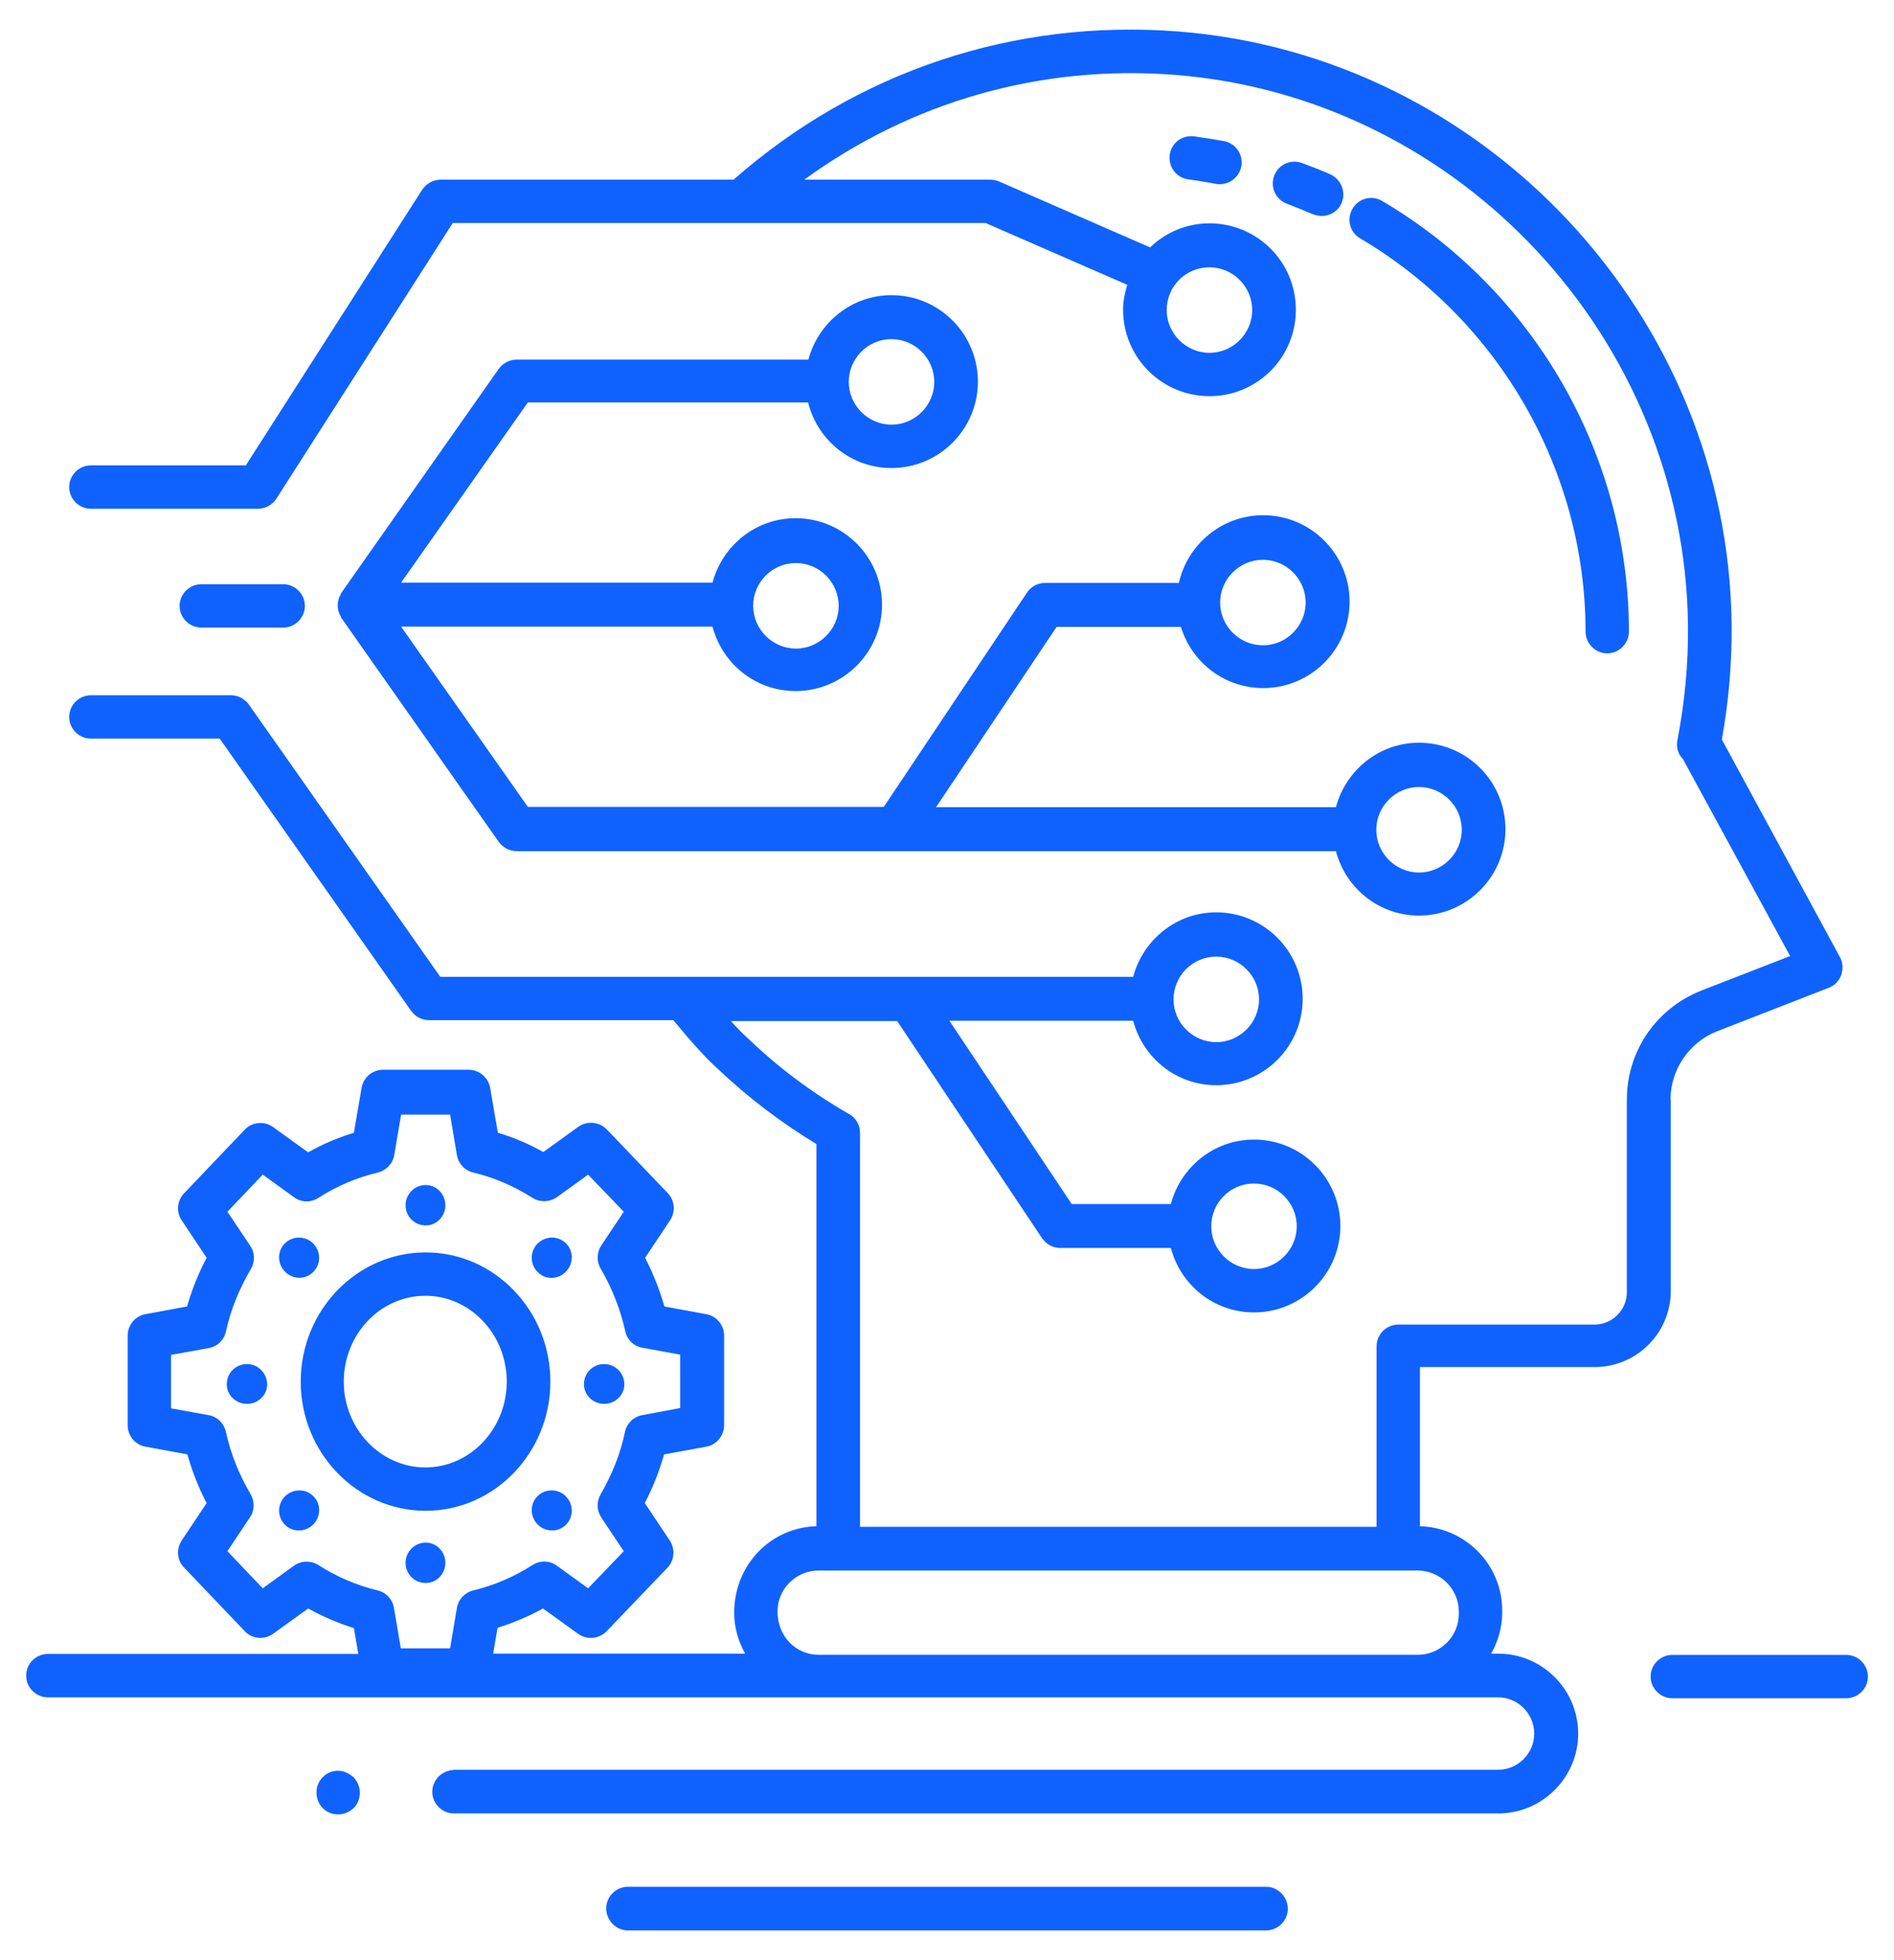
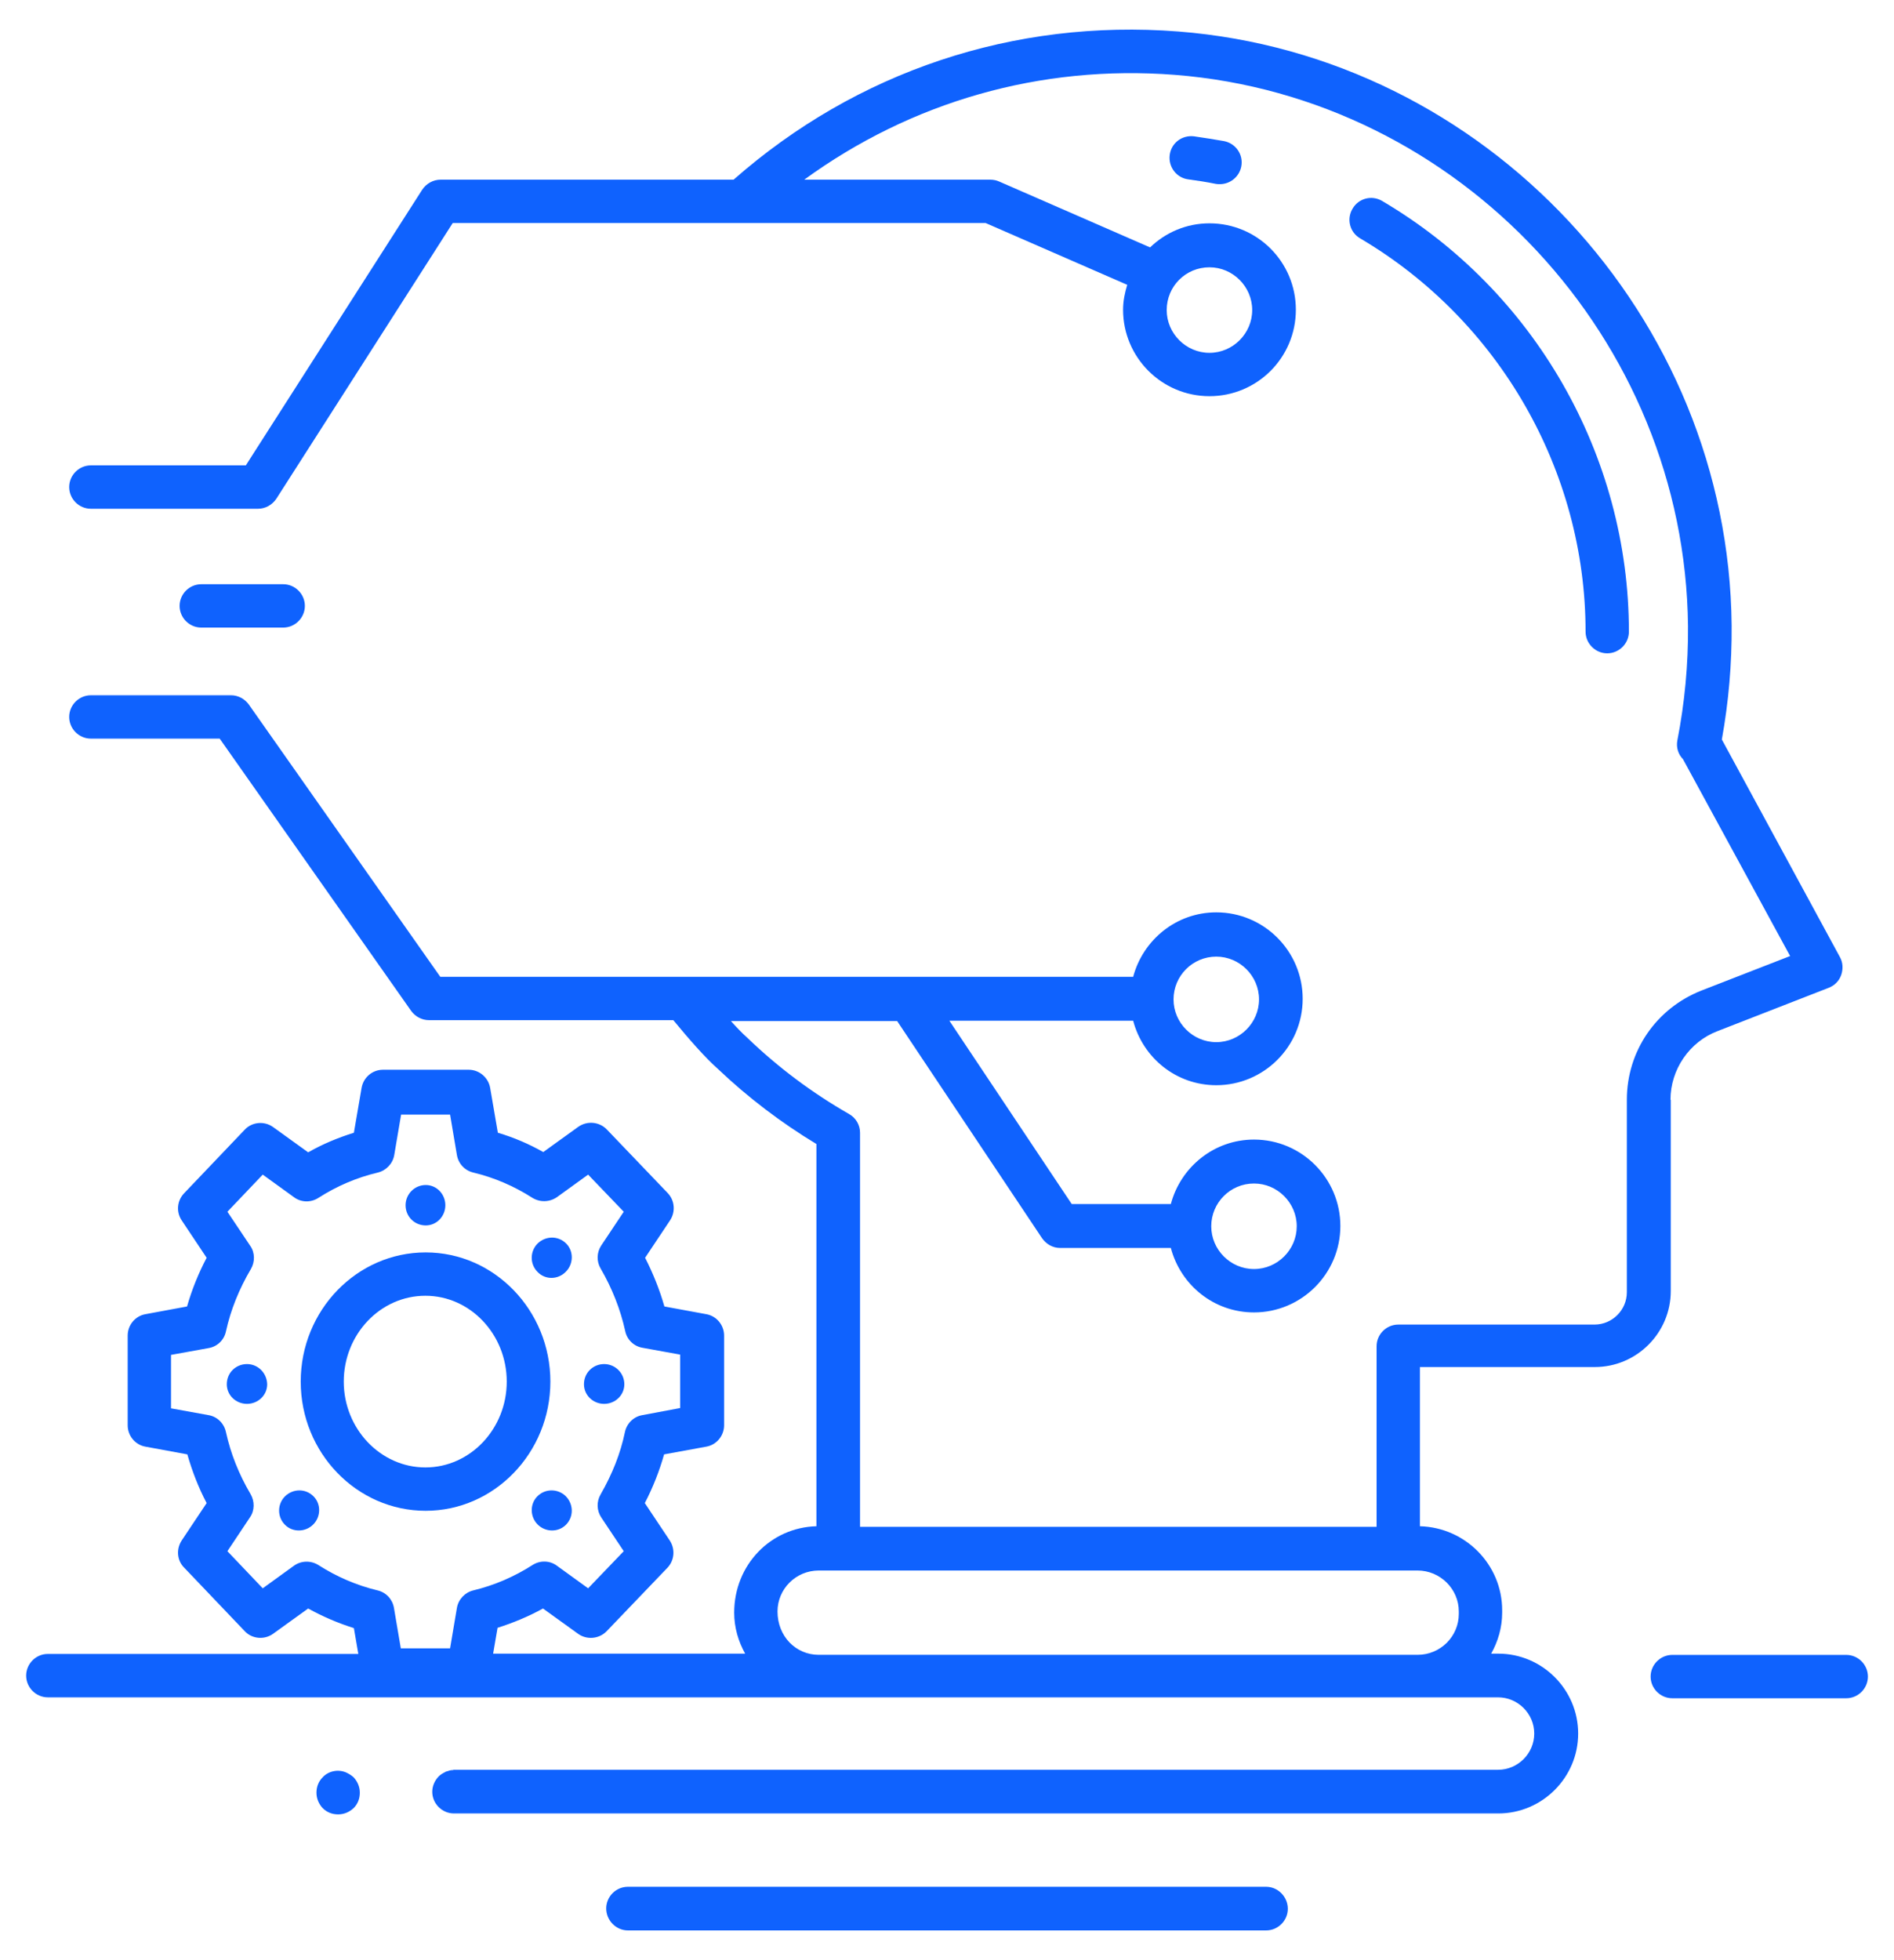
<svg xmlns="http://www.w3.org/2000/svg" width="58" height="60" viewBox="0 0 58 60" fill="none">
  <path d="M51.155 33.664C51.155 32.736 51.737 31.891 52.592 31.564L56.001 30.236C56.183 30.164 56.319 30.027 56.383 29.845C56.446 29.664 56.437 29.464 56.346 29.3L52.728 22.636C52.937 21.482 53.037 20.309 53.028 19.145C52.937 9.682 45.492 1.7 36.083 0.964C31.037 0.573 26.228 2.191 22.464 5.5H13.492C13.264 5.5 13.055 5.618 12.928 5.809L7.528 14.245H2.783C2.419 14.245 2.119 14.545 2.119 14.909C2.119 15.273 2.419 15.573 2.783 15.573H7.901C8.128 15.573 8.337 15.454 8.464 15.264L13.864 6.827H30.183L34.519 8.718C34.446 8.964 34.392 9.209 34.392 9.482C34.392 10.936 35.574 12.127 37.037 12.127C38.501 12.127 39.683 10.945 39.683 9.482C39.683 8.018 38.501 6.836 37.037 6.836C36.328 6.836 35.692 7.118 35.219 7.573L30.592 5.554C30.51 5.518 30.419 5.5 30.328 5.5H24.628C27.901 3.118 31.855 1.973 35.974 2.291C44.701 2.973 51.601 10.382 51.692 19.164C51.701 20.327 51.592 21.509 51.364 22.673C51.328 22.882 51.392 23.091 51.537 23.236L54.819 29.264L52.11 30.318C50.719 30.864 49.819 32.173 49.819 33.664V39.554C49.819 40.1 49.373 40.545 48.828 40.545H42.819C42.455 40.545 42.155 40.845 42.155 41.209V46.736H26.337V34.673C26.337 34.436 26.21 34.218 26.001 34.1C24.873 33.455 23.828 32.673 22.892 31.773C22.883 31.764 22.883 31.764 22.873 31.755C22.728 31.627 22.555 31.445 22.383 31.255H27.474L31.91 37.9C32.037 38.082 32.237 38.2 32.464 38.2H35.855C36.155 39.336 37.173 40.173 38.401 40.173C39.855 40.173 41.046 38.991 41.046 37.527C41.046 36.073 39.864 34.882 38.401 34.882C37.173 34.882 36.155 35.727 35.855 36.855H32.819L29.073 31.245H34.701C35.001 32.382 36.019 33.218 37.246 33.218C38.701 33.218 39.892 32.036 39.892 30.573C39.892 29.118 38.71 27.927 37.246 27.927C36.019 27.927 35.001 28.773 34.701 29.9H13.483L7.619 21.564C7.492 21.391 7.292 21.282 7.074 21.282H2.783C2.419 21.282 2.119 21.582 2.119 21.945C2.119 22.309 2.419 22.609 2.783 22.609H6.728L12.592 30.945C12.719 31.118 12.919 31.227 13.137 31.227H20.619C21.092 31.8 21.592 32.373 21.983 32.718C22.901 33.591 23.919 34.364 25.001 35.018V46.718C23.601 46.755 22.483 47.9 22.483 49.364C22.483 49.818 22.61 50.245 22.819 50.618H15.101L15.237 49.827C15.719 49.673 16.183 49.482 16.628 49.236L17.701 50.009C17.964 50.2 18.337 50.173 18.573 49.936L20.437 47.991C20.655 47.764 20.683 47.418 20.51 47.154L19.746 46.009C20.001 45.518 20.192 45.027 20.337 44.518L21.628 44.282C21.946 44.227 22.174 43.945 22.174 43.627V40.882C22.174 40.564 21.946 40.282 21.628 40.227L20.346 39.991C20.201 39.482 20.001 38.982 19.755 38.5L20.519 37.355C20.692 37.091 20.664 36.745 20.446 36.518L18.583 34.573C18.355 34.336 17.983 34.3 17.71 34.491L16.637 35.264C16.201 35.018 15.737 34.818 15.246 34.673L15.01 33.3C14.955 32.982 14.674 32.745 14.355 32.745H11.728C11.401 32.745 11.128 32.982 11.073 33.3L10.837 34.673C10.346 34.827 9.883 35.018 9.437 35.273L8.364 34.5C8.101 34.309 7.719 34.336 7.492 34.582L5.637 36.527C5.419 36.755 5.392 37.1 5.564 37.355L6.328 38.5C6.074 38.982 5.874 39.482 5.728 39.991L4.455 40.227C4.137 40.282 3.91 40.564 3.91 40.882V43.627C3.91 43.945 4.137 44.227 4.455 44.282L5.737 44.518C5.883 45.027 6.074 45.527 6.328 46.009L5.564 47.154C5.392 47.418 5.419 47.764 5.637 47.982L7.492 49.927C7.719 50.173 8.101 50.2 8.364 50.009L9.437 49.236C9.883 49.482 10.346 49.682 10.837 49.836L10.973 50.627H1.464C1.101 50.627 0.801 50.927 0.801 51.291C0.801 51.654 1.101 51.955 1.464 51.955H45.873C46.483 51.955 46.983 52.455 46.983 53.064C46.983 53.673 46.483 54.173 45.873 54.173H13.901C13.883 54.173 13.873 54.182 13.864 54.182C13.801 54.182 13.746 54.2 13.692 54.218C13.674 54.227 13.646 54.227 13.628 54.245C13.555 54.282 13.492 54.318 13.437 54.373C13.319 54.491 13.237 54.664 13.237 54.845C13.237 55.209 13.537 55.509 13.901 55.509H45.883C47.228 55.509 48.328 54.409 48.328 53.064C48.328 51.718 47.228 50.618 45.883 50.618H45.664C45.873 50.245 46.001 49.818 46.001 49.364V49.291C46.001 47.891 44.873 46.755 43.483 46.718V41.845H48.837C50.119 41.845 51.164 40.8 51.164 39.518V33.664H51.155ZM37.037 8.182C37.755 8.182 38.346 8.773 38.346 9.491C38.346 10.209 37.755 10.8 37.037 10.8C36.319 10.8 35.728 10.209 35.728 9.491C35.728 8.764 36.31 8.182 37.037 8.182ZM38.401 36.227C39.119 36.227 39.71 36.818 39.71 37.536C39.71 38.255 39.119 38.845 38.401 38.845C37.683 38.845 37.092 38.255 37.092 37.536C37.092 36.818 37.673 36.227 38.401 36.227ZM37.246 29.282C37.964 29.282 38.555 29.873 38.555 30.591C38.555 31.309 37.964 31.9 37.246 31.9C36.528 31.9 35.937 31.309 35.937 30.591C35.937 29.873 36.519 29.282 37.246 29.282ZM9.755 47.909C9.528 47.764 9.228 47.764 9.001 47.927L8.046 48.618L6.964 47.482L7.655 46.445C7.801 46.236 7.801 45.955 7.674 45.736C7.31 45.118 7.064 44.491 6.919 43.836C6.864 43.573 6.655 43.364 6.392 43.318L5.237 43.109V41.473L6.392 41.264C6.655 41.218 6.864 41.018 6.919 40.755C7.064 40.091 7.328 39.445 7.683 38.845C7.81 38.627 7.81 38.345 7.664 38.136L6.964 37.091L8.046 35.955L9.001 36.645C9.219 36.809 9.519 36.818 9.755 36.664C10.31 36.309 10.919 36.045 11.573 35.891C11.828 35.827 12.028 35.618 12.073 35.355L12.283 34.118H13.783L13.992 35.355C14.037 35.618 14.228 35.827 14.492 35.891C15.137 36.045 15.746 36.309 16.301 36.664C16.537 36.809 16.828 36.8 17.055 36.645L18.01 35.955L19.101 37.091L18.41 38.127C18.273 38.336 18.264 38.609 18.392 38.827C18.746 39.436 19.001 40.082 19.146 40.745C19.201 41.009 19.41 41.209 19.674 41.255L20.828 41.464V43.1L19.664 43.318C19.401 43.364 19.192 43.573 19.137 43.836C19.001 44.491 18.755 45.109 18.392 45.745C18.264 45.964 18.273 46.236 18.41 46.445L19.101 47.482L18.01 48.618L17.055 47.927C16.837 47.764 16.537 47.755 16.301 47.909C15.746 48.264 15.137 48.527 14.492 48.682C14.237 48.745 14.037 48.955 13.992 49.218L13.783 50.455H12.274L12.064 49.218C12.019 48.955 11.828 48.745 11.564 48.682C10.919 48.527 10.31 48.264 9.755 47.909ZM44.673 49.327V49.4C44.673 50.091 44.11 50.654 43.41 50.654H25.073C24.373 50.654 23.81 50.091 23.81 49.327C23.81 48.636 24.373 48.073 25.073 48.073H43.41C44.101 48.073 44.673 48.636 44.673 49.327Z" fill="#0F62FE" />
  <path d="M48.555 19.335C48.555 19.698 48.855 19.998 49.218 19.998C49.582 19.998 49.882 19.698 49.882 19.335C49.882 13.944 46.991 8.898 42.328 6.153C42.009 5.962 41.6 6.071 41.419 6.389C41.228 6.707 41.337 7.117 41.655 7.298C45.909 9.807 48.555 14.416 48.555 19.335Z" fill="#0F62FE" />
  <path d="M36.565 4.173C36.192 4.128 35.865 4.382 35.82 4.746C35.774 5.11 36.029 5.446 36.392 5.491C36.674 5.528 36.956 5.573 37.229 5.628C37.274 5.637 37.311 5.637 37.356 5.637C37.665 5.637 37.947 5.419 38.011 5.1C38.083 4.737 37.847 4.391 37.483 4.319C37.174 4.264 36.874 4.219 36.565 4.173Z" fill="#0F62FE" />
-   <path d="M41.082 6.218C41.227 5.882 41.073 5.491 40.736 5.336C40.455 5.209 40.164 5.1 39.873 4.991C39.528 4.864 39.146 5.036 39.018 5.382C38.891 5.727 39.064 6.109 39.409 6.236C39.673 6.336 39.937 6.446 40.2 6.555C40.291 6.591 40.382 6.609 40.464 6.609C40.727 6.618 40.973 6.464 41.082 6.218Z" fill="#0F62FE" />
-   <path d="M24.755 12.353C25.055 13.49 26.074 14.326 27.301 14.326C28.755 14.326 29.946 13.144 29.946 11.681C29.946 10.226 28.765 9.035 27.301 9.035C26.074 9.035 25.055 9.881 24.755 11.008H15.819C15.601 11.008 15.401 11.117 15.274 11.29L10.455 18.144C10.437 18.172 10.428 18.199 10.419 18.226C10.41 18.253 10.392 18.271 10.383 18.299C10.328 18.453 10.328 18.617 10.383 18.762C10.392 18.79 10.401 18.808 10.419 18.835C10.437 18.862 10.437 18.89 10.455 18.917L15.274 25.771C15.401 25.944 15.601 26.053 15.819 26.053H40.91C41.21 27.19 42.228 28.026 43.455 28.026C44.91 28.026 46.101 26.844 46.101 25.381C46.101 23.917 44.919 22.735 43.455 22.735C42.228 22.735 41.21 23.581 40.91 24.708H28.665L32.355 19.19H36.164C36.492 20.271 37.492 21.062 38.683 21.062C40.137 21.062 41.328 19.881 41.328 18.417C41.328 16.962 40.146 15.771 38.683 15.771C37.419 15.771 36.364 16.662 36.101 17.844H32.001C31.774 17.844 31.574 17.953 31.446 18.144L27.064 24.699H16.165L12.283 19.181H21.819C22.119 20.317 23.137 21.153 24.364 21.153C25.819 21.153 27.01 19.971 27.01 18.508C27.01 17.053 25.828 15.862 24.364 15.862C23.137 15.862 22.119 16.708 21.819 17.835H12.283L16.165 12.317H24.755V12.353ZM27.301 10.381C28.019 10.381 28.61 10.972 28.61 11.69C28.61 12.408 28.019 12.999 27.301 12.999C26.583 12.999 25.992 12.408 25.992 11.69C25.992 10.972 26.574 10.381 27.301 10.381ZM38.674 17.135C39.392 17.135 39.983 17.726 39.983 18.444C39.983 19.162 39.392 19.753 38.674 19.753C37.955 19.753 37.364 19.162 37.364 18.444C37.364 17.726 37.955 17.135 38.674 17.135ZM43.455 24.09C44.174 24.09 44.764 24.681 44.764 25.399C44.764 26.117 44.174 26.708 43.455 26.708C42.737 26.708 42.146 26.117 42.146 25.399C42.146 24.681 42.737 24.09 43.455 24.09ZM24.374 17.235C25.092 17.235 25.683 17.826 25.683 18.544C25.683 19.262 25.092 19.853 24.374 19.853C23.655 19.853 23.064 19.262 23.064 18.544C23.064 17.826 23.646 17.235 24.374 17.235Z" fill="#0F62FE" />
  <path d="M8.673 19.21C9.036 19.21 9.336 18.91 9.336 18.546C9.336 18.183 9.036 17.883 8.673 17.883H6.164C5.8 17.883 5.5 18.183 5.5 18.546C5.5 18.91 5.8 19.21 6.164 19.21H8.673Z" fill="#0F62FE" />
  <path d="M16.854 42.291C16.854 40.109 15.136 38.336 13.036 38.336C10.927 38.336 9.209 40.109 9.209 42.291C9.209 44.472 10.927 46.245 13.036 46.245C15.136 46.245 16.854 44.472 16.854 42.291ZM10.527 42.291C10.527 40.845 11.645 39.663 13.027 39.663C14.4 39.663 15.518 40.845 15.518 42.291C15.518 43.736 14.4 44.918 13.027 44.918C11.654 44.918 10.527 43.736 10.527 42.291Z" fill="#0F62FE" />
-   <path d="M9.592 38.936C9.838 38.691 9.829 38.309 9.592 38.063C9.356 37.827 8.965 37.818 8.72 38.063C8.483 38.3 8.492 38.691 8.729 38.927C8.974 39.173 9.356 39.173 9.592 38.936Z" fill="#0F62FE" />
  <path d="M16.456 45.802C16.22 46.038 16.229 46.429 16.465 46.665C16.701 46.902 17.092 46.911 17.329 46.675C17.574 46.429 17.565 46.047 17.329 45.802C17.092 45.565 16.701 45.556 16.456 45.802Z" fill="#0F62FE" />
  <path d="M7.563 41.754C7.227 41.754 6.945 42.017 6.945 42.372C6.945 42.709 7.227 42.972 7.563 42.972C7.9 42.972 8.182 42.709 8.182 42.372C8.173 42.027 7.9 41.754 7.563 41.754Z" fill="#0F62FE" />
  <path d="M18.501 42.972C18.837 42.972 19.119 42.709 19.119 42.372C19.119 42.027 18.837 41.754 18.501 41.754C18.164 41.754 17.883 42.017 17.883 42.372C17.883 42.709 18.164 42.972 18.501 42.972Z" fill="#0F62FE" />
  <path d="M8.728 45.802C8.491 46.038 8.482 46.429 8.728 46.675C8.964 46.911 9.355 46.902 9.591 46.665C9.828 46.429 9.837 46.038 9.6 45.802C9.355 45.556 8.973 45.565 8.728 45.802Z" fill="#0F62FE" />
  <path d="M17.328 38.927C17.564 38.691 17.573 38.3 17.337 38.063C17.091 37.818 16.709 37.827 16.464 38.063C16.227 38.3 16.218 38.691 16.464 38.936C16.7 39.182 17.091 39.173 17.328 38.927Z" fill="#0F62FE" />
-   <path d="M13.038 47.219C12.693 47.219 12.42 47.501 12.42 47.837C12.42 48.173 12.684 48.455 13.038 48.455C13.374 48.455 13.638 48.173 13.638 47.837C13.638 47.501 13.374 47.219 13.038 47.219Z" fill="#0F62FE" />
  <path d="M13.038 37.51C13.374 37.51 13.638 37.228 13.638 36.892C13.638 36.555 13.374 36.273 13.038 36.273C12.693 36.273 12.42 36.555 12.42 36.892C12.42 37.237 12.693 37.51 13.038 37.51Z" fill="#0F62FE" />
  <path d="M38.773 57.754H19.228C18.864 57.754 18.564 58.054 18.564 58.417C18.564 58.781 18.864 59.09 19.228 59.09H38.773C39.137 59.09 39.437 58.79 39.437 58.427C39.437 58.063 39.137 57.754 38.773 57.754Z" fill="#0F62FE" />
  <path d="M56.538 50.656H51.211C50.847 50.656 50.547 50.956 50.547 51.32C50.547 51.684 50.847 51.983 51.211 51.983H56.538C56.901 51.983 57.201 51.684 57.201 51.32C57.201 50.956 56.901 50.656 56.538 50.656Z" fill="#0F62FE" />
  <path d="M10.601 54.256C10.355 54.147 10.055 54.211 9.882 54.402C9.755 54.529 9.691 54.693 9.691 54.874C9.691 55.056 9.764 55.22 9.882 55.347C10.01 55.474 10.173 55.538 10.355 55.538C10.537 55.538 10.7 55.465 10.828 55.347C10.955 55.22 11.019 55.056 11.019 54.874C11.019 54.693 10.946 54.529 10.828 54.402C10.755 54.338 10.682 54.293 10.601 54.256Z" fill="#0F62FE" />
</svg>